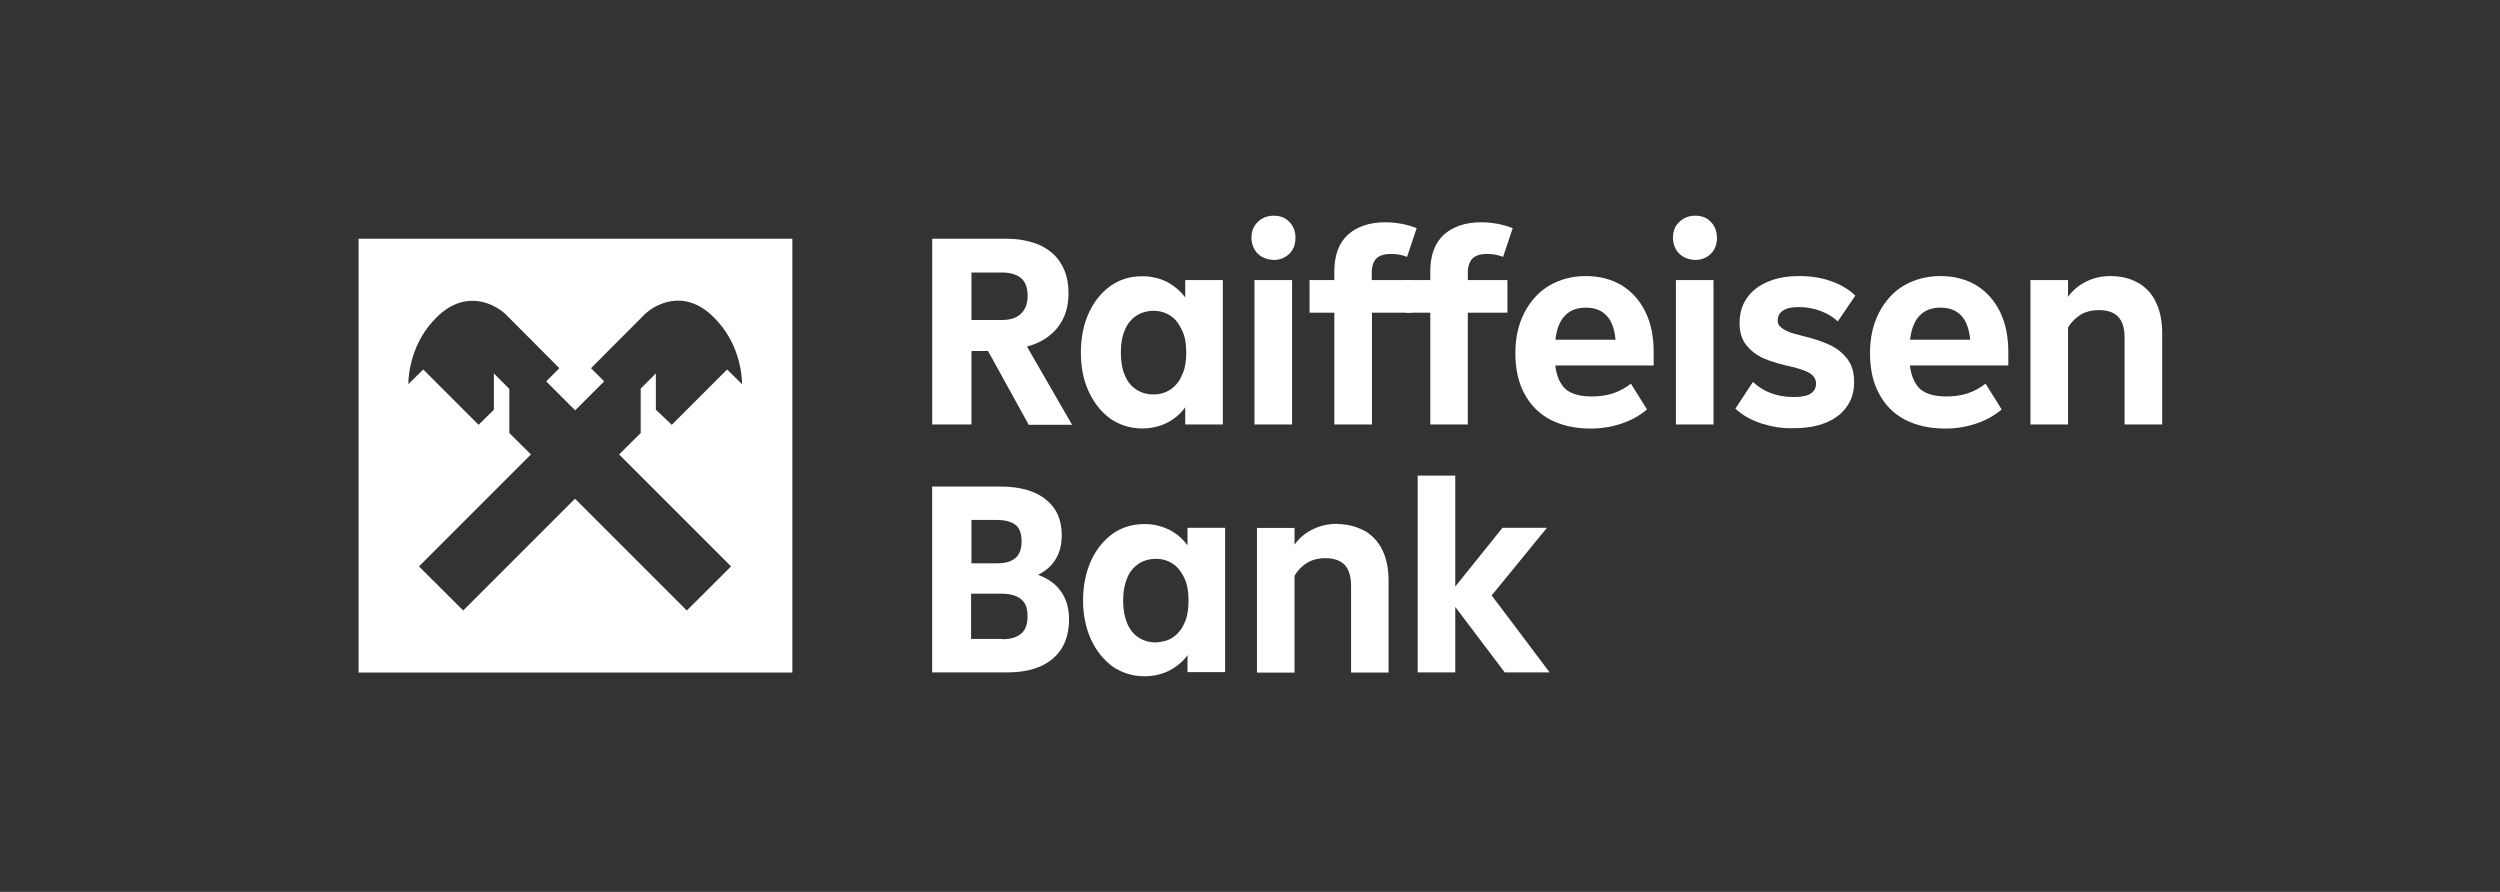
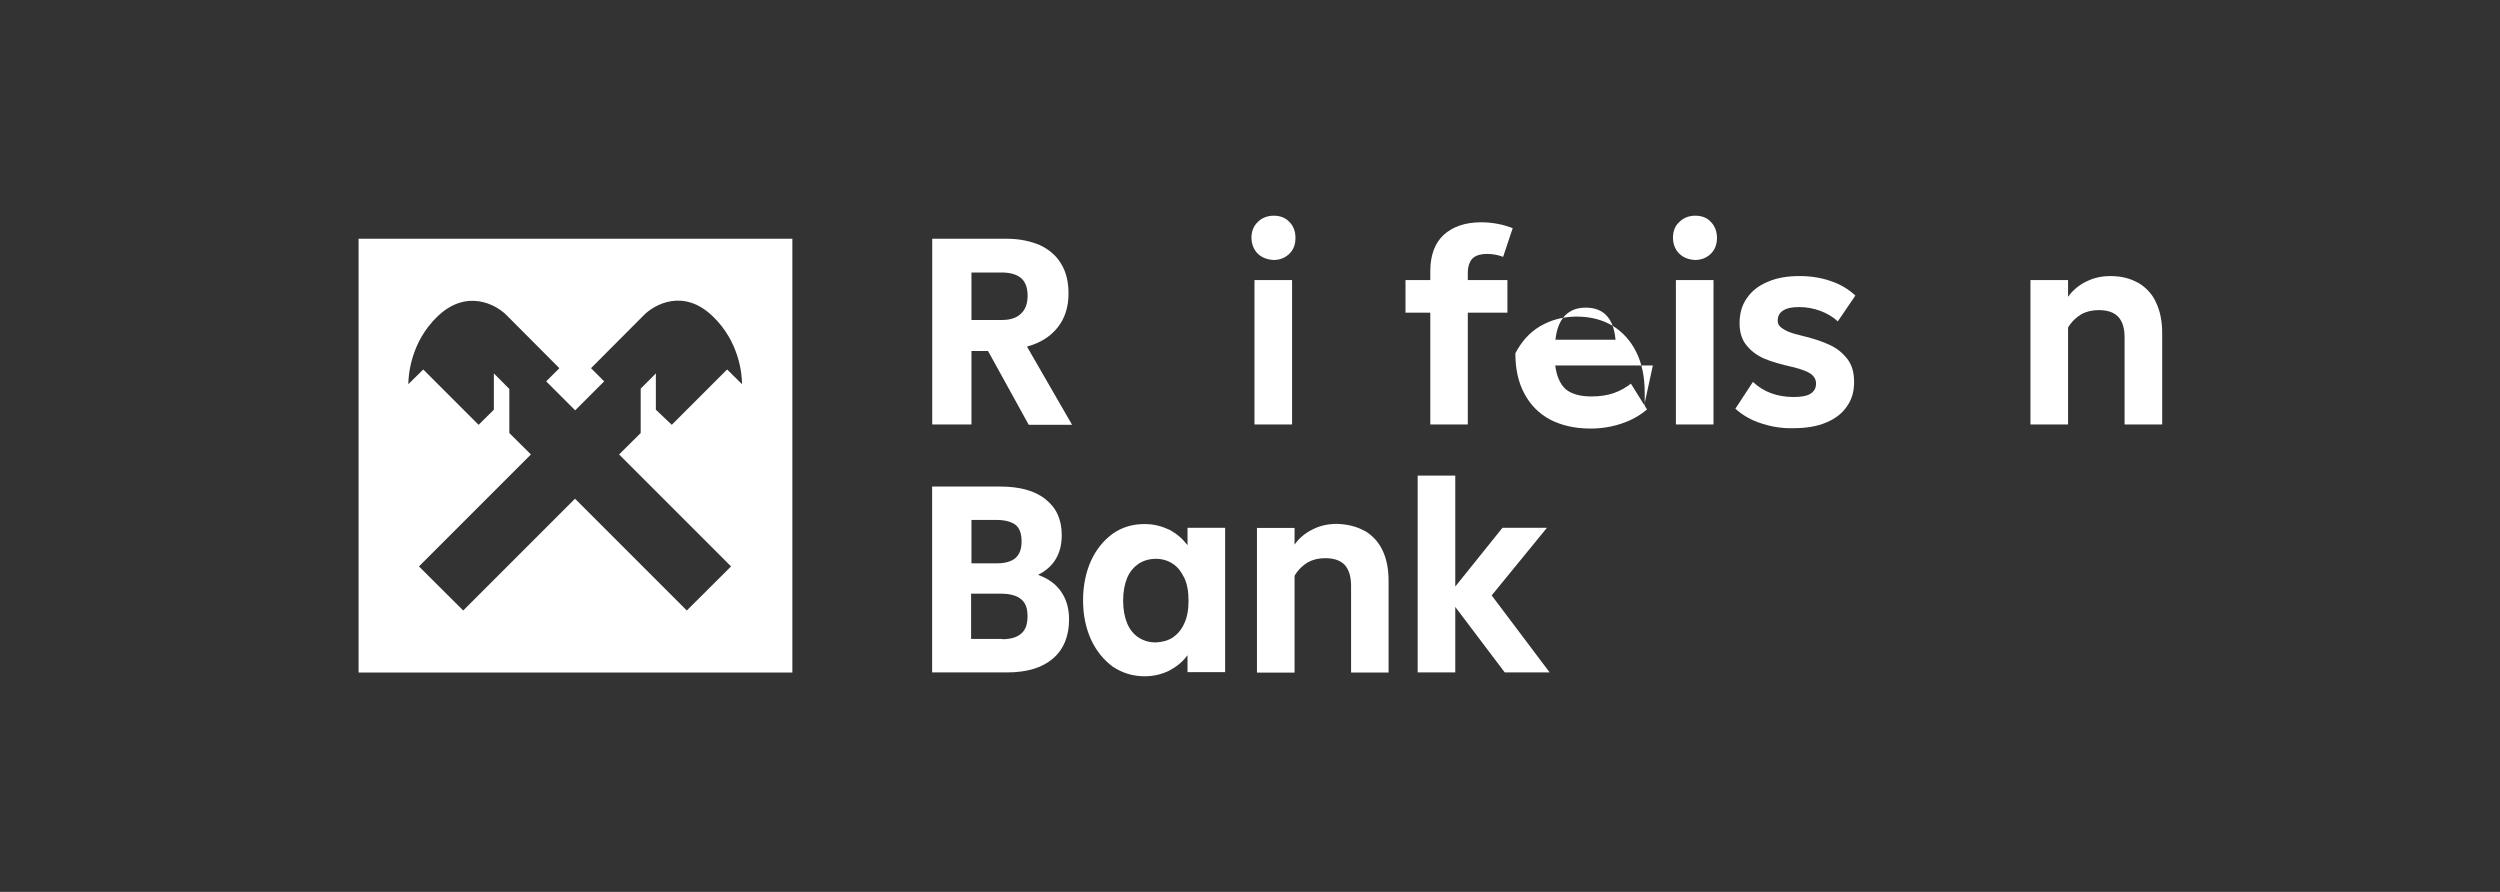
<svg xmlns="http://www.w3.org/2000/svg" id="Group_4441" data-name="Group 4441" viewBox="0 0 273.3 97.5">
  <rect x="0" y="0" width="273.3" height="97.5" fill="#333333" stroke="none" />
  <defs>
    <style>
      .cls-1 {
        fill: #fff;
      }
    </style>
  </defs>
  <path class="cls-1" d="M112.44,46.4l-4.43-8.03h-1.81v8.03h-4.29v-20.3h8.16c1.4,0,2.59.27,3.6.69,1.01.48,1.81,1.15,2.34,2.06.55.9.8,1.99.8,3.24,0,1.47-.39,2.7-1.19,3.71-.8,1.01-1.92,1.7-3.35,2.09l4.93,8.55h-4.75v-.04ZM106.2,29.78v5.2h3.35c.9,0,1.6-.23,2.06-.69.48-.43.73-1.12.73-1.95,0-.9-.25-1.54-.73-1.95-.46-.39-1.19-.6-2.09-.6h-3.32Z" />
-   <path class="cls-1" d="M129.57,30.62h4.11v15.78h-4.11v-1.88c-.51.73-1.19,1.28-1.99,1.7-.8.39-1.7.62-2.71.62-1.29,0-2.45-.37-3.46-1.05-1.01-.73-1.79-1.7-2.38-2.96-.59-1.26-.87-2.71-.87-4.29s.28-3.07.87-4.33c.58-1.26,1.36-2.23,2.38-2.96,1.01-.71,2.16-1.05,3.46-1.05,1.01,0,1.88.21,2.71.62.8.43,1.44.98,1.99,1.69v-1.9ZM127.94,42.59c.55-.37.98-.87,1.26-1.56.34-.67.48-1.51.48-2.48s-.14-1.81-.48-2.48c-.32-.69-.71-1.22-1.26-1.56-.53-.35-1.15-.53-1.83-.53s-1.35.18-1.88.53c-.55.37-.98.87-1.26,1.56-.3.67-.44,1.51-.44,2.48s.14,1.81.44,2.48c.28.69.71,1.22,1.26,1.56.53.35,1.15.53,1.88.53.67,0,1.3-.18,1.83-.53" />
  <path class="cls-1" d="M137.5,27.73c-.43-.42-.69-1.05-.69-1.74s.23-1.29.69-1.72c.42-.44,1.05-.69,1.74-.69s1.29.21,1.72.69c.44.42.66,1.05.66,1.72,0,.73-.21,1.31-.66,1.74-.43.43-1.01.69-1.72.69-.73-.04-1.31-.27-1.74-.69M141.25,46.4h-4.11v-15.78h4.11v15.78Z" />
-   <path class="cls-1" d="M149.98,30.62h4.33v3.56h-4.33v12.22h-4.11v-12.22h-2.71v-3.56h2.71v-.98c0-1.74.5-3.07,1.47-3.97,1.01-.9,2.34-1.37,4.11-1.37.66,0,1.26.07,1.84.18.57.11,1.12.28,1.58.46l-1.05,3.14c-.53-.21-1.12-.32-1.76-.32-.73,0-1.28.18-1.6.5-.32.34-.5.87-.5,1.56v.8Z" />
  <path class="cls-1" d="M160.46,30.62h4.33v3.56h-4.33v12.22h-4.1v-12.22h-2.71v-3.56h2.71v-.98c0-1.74.5-3.07,1.47-3.97,1.01-.9,2.34-1.37,4.11-1.37.64,0,1.26.07,1.83.18.59.11,1.12.28,1.6.46l-1.05,3.14c-.55-.21-1.12-.32-1.77-.32-.71,0-1.26.18-1.58.5-.32.34-.51.87-.51,1.56v.8Z" />
-   <path class="cls-1" d="M180.69,39.95h-10.67c.14,1.19.55,2.06,1.15,2.61.66.53,1.6.78,2.82.78.87,0,1.65-.11,2.38-.35.73-.25,1.37-.62,1.92-1.05l1.76,2.82c-.78.67-1.72,1.19-2.77,1.54-1.05.36-2.2.55-3.39.55-1.74,0-3.17-.34-4.43-.98-1.22-.66-2.16-1.6-2.82-2.85-.66-1.22-.98-2.7-.98-4.4s.32-3.14.98-4.43c.66-1.26,1.54-2.27,2.71-2.96,1.15-.67,2.48-1.05,3.99-1.05s2.82.34,3.94,1.01c1.12.69,1.99,1.67,2.59,2.89.62,1.26.91,2.73.91,4.43v1.44h-.07ZM170.05,37.14h6.56c-.11-1.19-.43-2.06-.98-2.64-.53-.57-1.29-.87-2.27-.87-1.95,0-3.07,1.21-3.32,3.51" />
+   <path class="cls-1" d="M180.69,39.95h-10.67c.14,1.19.55,2.06,1.15,2.61.66.53,1.6.78,2.82.78.87,0,1.65-.11,2.38-.35.73-.25,1.37-.62,1.92-1.05l1.76,2.82c-.78.67-1.72,1.19-2.77,1.54-1.05.36-2.2.55-3.39.55-1.74,0-3.17-.34-4.43-.98-1.22-.66-2.16-1.6-2.82-2.85-.66-1.22-.98-2.7-.98-4.4c.66-1.26,1.54-2.27,2.71-2.96,1.15-.67,2.48-1.05,3.99-1.05s2.82.34,3.94,1.01c1.12.69,1.99,1.67,2.59,2.89.62,1.26.91,2.73.91,4.43v1.44h-.07ZM170.05,37.14h6.56c-.11-1.19-.43-2.06-.98-2.64-.53-.57-1.29-.87-2.27-.87-1.95,0-3.07,1.21-3.32,3.51" />
  <path class="cls-1" d="M183.58,27.73c-.44-.42-.69-1.05-.69-1.74s.21-1.29.69-1.72c.43-.44,1.05-.69,1.72-.69.73,0,1.31.21,1.74.69.42.42.66,1.05.66,1.72,0,.73-.23,1.31-.66,1.74-.43.43-1.01.69-1.74.69-.71-.04-1.29-.27-1.72-.69M187.32,46.4h-4.11v-15.78h4.11v15.78Z" />
  <path class="cls-1" d="M192.56,46.29c-1.12-.35-2.06-.9-2.85-1.61l1.92-2.93c1.19,1.12,2.68,1.65,4.47,1.65.8,0,1.42-.11,1.81-.35s.62-.6.62-1.12c0-.43-.19-.76-.55-1.05-.35-.25-1.05-.53-2.02-.76-1.26-.28-2.27-.57-3.1-.92-.78-.34-1.44-.83-1.93-1.45-.51-.6-.76-1.44-.76-2.41,0-1.05.25-1.99.8-2.75.53-.78,1.29-1.37,2.3-1.79,1.01-.44,2.16-.62,3.46-.62,1.22,0,2.38.18,3.42.55,1.05.35,1.95.9,2.68,1.58l-1.92,2.82c-.55-.51-1.19-.87-1.92-1.15-.73-.27-1.51-.41-2.31-.41s-1.33.11-1.74.37c-.39.25-.6.6-.6,1.08,0,.28.07.5.25.67.18.18.46.37.87.55.42.18,1.01.35,1.79.53,1.08.27,2.02.58,2.78.94.8.37,1.4.87,1.92,1.53.5.64.74,1.47.74,2.52s-.25,1.92-.78,2.66c-.51.76-1.26,1.35-2.27,1.77-1.01.43-2.2.62-3.58.62-1.22.04-2.38-.16-3.49-.51" />
-   <path class="cls-1" d="M219.46,39.95h-10.67c.14,1.19.55,2.06,1.15,2.61.66.53,1.6.78,2.82.78.87,0,1.65-.11,2.38-.35.73-.25,1.37-.62,1.92-1.05l1.76,2.82c-.78.67-1.72,1.19-2.77,1.54-1.05.36-2.2.55-3.39.55-1.74,0-3.17-.34-4.43-.98-1.24-.66-2.16-1.6-2.82-2.85-.66-1.22-.98-2.7-.98-4.4s.32-3.14.98-4.43c.66-1.26,1.54-2.27,2.69-2.96,1.17-.67,2.5-1.05,4.01-1.05s2.82.34,3.94,1.01c1.12.69,1.99,1.67,2.59,2.89.62,1.26.91,2.73.91,4.43v1.44h-.07ZM208.82,37.14h6.56c-.11-1.19-.43-2.06-.98-2.64-.53-.57-1.29-.87-2.27-.87-1.95,0-3.07,1.21-3.32,3.51" />
  <path class="cls-1" d="M233.73,30.9c.83.5,1.53,1.19,1.95,2.13.46.94.69,2.06.69,3.39v9.98h-4.11v-9.49c0-.99-.21-1.76-.69-2.27-.46-.5-1.19-.74-2.13-.74-.71,0-1.33.14-1.92.46-.53.32-1.05.8-1.44,1.44v10.6h-4.11v-15.78h4.11v1.83c.51-.71,1.15-1.26,1.95-1.65.8-.41,1.68-.62,2.69-.62,1.15,0,2.16.25,3,.73" />
  <path class="cls-1" d="M116,64.68c.58.83.87,1.84.87,3.03,0,1.84-.59,3.28-1.77,4.29-1.19,1.01-2.84,1.51-5.04,1.51h-8.16v-20.32h7.43c2.16,0,3.83.46,4.98,1.4,1.19.94,1.76,2.23,1.76,3.92,0,2.02-.87,3.48-2.59,4.33,1.12.41,1.95,1.01,2.52,1.84M106.2,56.83v4.75h2.82c.9,0,1.58-.21,2.02-.6.43-.41.64-.98.64-1.77,0-.87-.21-1.47-.67-1.84-.48-.35-1.17-.53-2.06-.53h-2.75ZM109.55,69.88c.94,0,1.63-.21,2.09-.62.48-.39.69-1.05.69-1.9s-.21-1.45-.69-1.84c-.43-.39-1.19-.62-2.23-.62h-3.25v4.95h3.39v.04Z" />
  <path class="cls-1" d="M129.82,57.7h4.11v15.78h-4.11v-1.86c-.5.71-1.19,1.26-1.99,1.69-.8.39-1.69.62-2.7.62-1.31,0-2.46-.37-3.48-1.05-.99-.73-1.79-1.7-2.38-2.96-.57-1.26-.87-2.71-.87-4.29s.3-3.07.87-4.33c.58-1.26,1.38-2.23,2.38-2.96,1.01-.71,2.16-1.05,3.48-1.05,1.01,0,1.86.23,2.7.62.8.42,1.44.98,1.99,1.69v-1.9ZM128.19,69.7c.55-.37.98-.87,1.28-1.56.32-.67.46-1.51.46-2.48s-.14-1.81-.46-2.48c-.34-.69-.73-1.22-1.28-1.56-.53-.35-1.15-.53-1.83-.53s-1.33.18-1.88.53c-.53.37-.98.87-1.26,1.56-.28.67-.44,1.51-.44,2.48s.16,1.81.44,2.48c.28.69.73,1.22,1.26,1.56.55.35,1.15.53,1.88.53.67-.04,1.3-.18,1.83-.53" />
  <path class="cls-1" d="M149.18,58.02c.83.5,1.51,1.19,1.95,2.13.46.94.67,2.06.67,3.39v9.98h-4.1v-9.47c0-1.01-.23-1.77-.69-2.29-.48-.5-1.19-.74-2.13-.74-.73,0-1.33.14-1.92.46-.53.32-1.05.8-1.44,1.46v10.59h-4.11v-15.82h4.11v1.83c.5-.71,1.15-1.26,1.95-1.65.78-.41,1.68-.62,2.69-.62,1.12.04,2.13.27,3,.76" />
  <polygon class="cls-1" points="163.07 65.09 169.41 73.51 164.5 73.51 159.09 66.35 159.09 73.51 154.98 73.51 154.98 51.99 159.09 51.99 159.09 64.12 164.25 57.7 169.11 57.7 163.07 65.09" />
  <path class="cls-1" d="M39.2,26.1v47.42h47.42V26.1h-47.42ZM70.04,42.52v4.82l-2.36,2.34,12.24,12.24-4.84,4.82-12.22-12.22-12.22,12.22-4.84-4.82,12.24-12.24-2.36-2.34v-4.82l-1.69-1.7v3.97l-1.67,1.65-6.05-6.05-1.63,1.61c0-1.01.28-4.61,3.17-7.39,3.21-3.1,6.42-1.3,7.54-.18l5.8,5.82-1.44,1.44,3.17,3.17,3.17-3.17-1.44-1.44,5.8-5.82c1.12-1.12,4.33-2.96,7.54.18,2.89,2.78,3.17,6.35,3.17,7.39l-1.63-1.61-6.05,6.05-1.74-1.65v-3.97l-1.69,1.7Z" />
</svg>